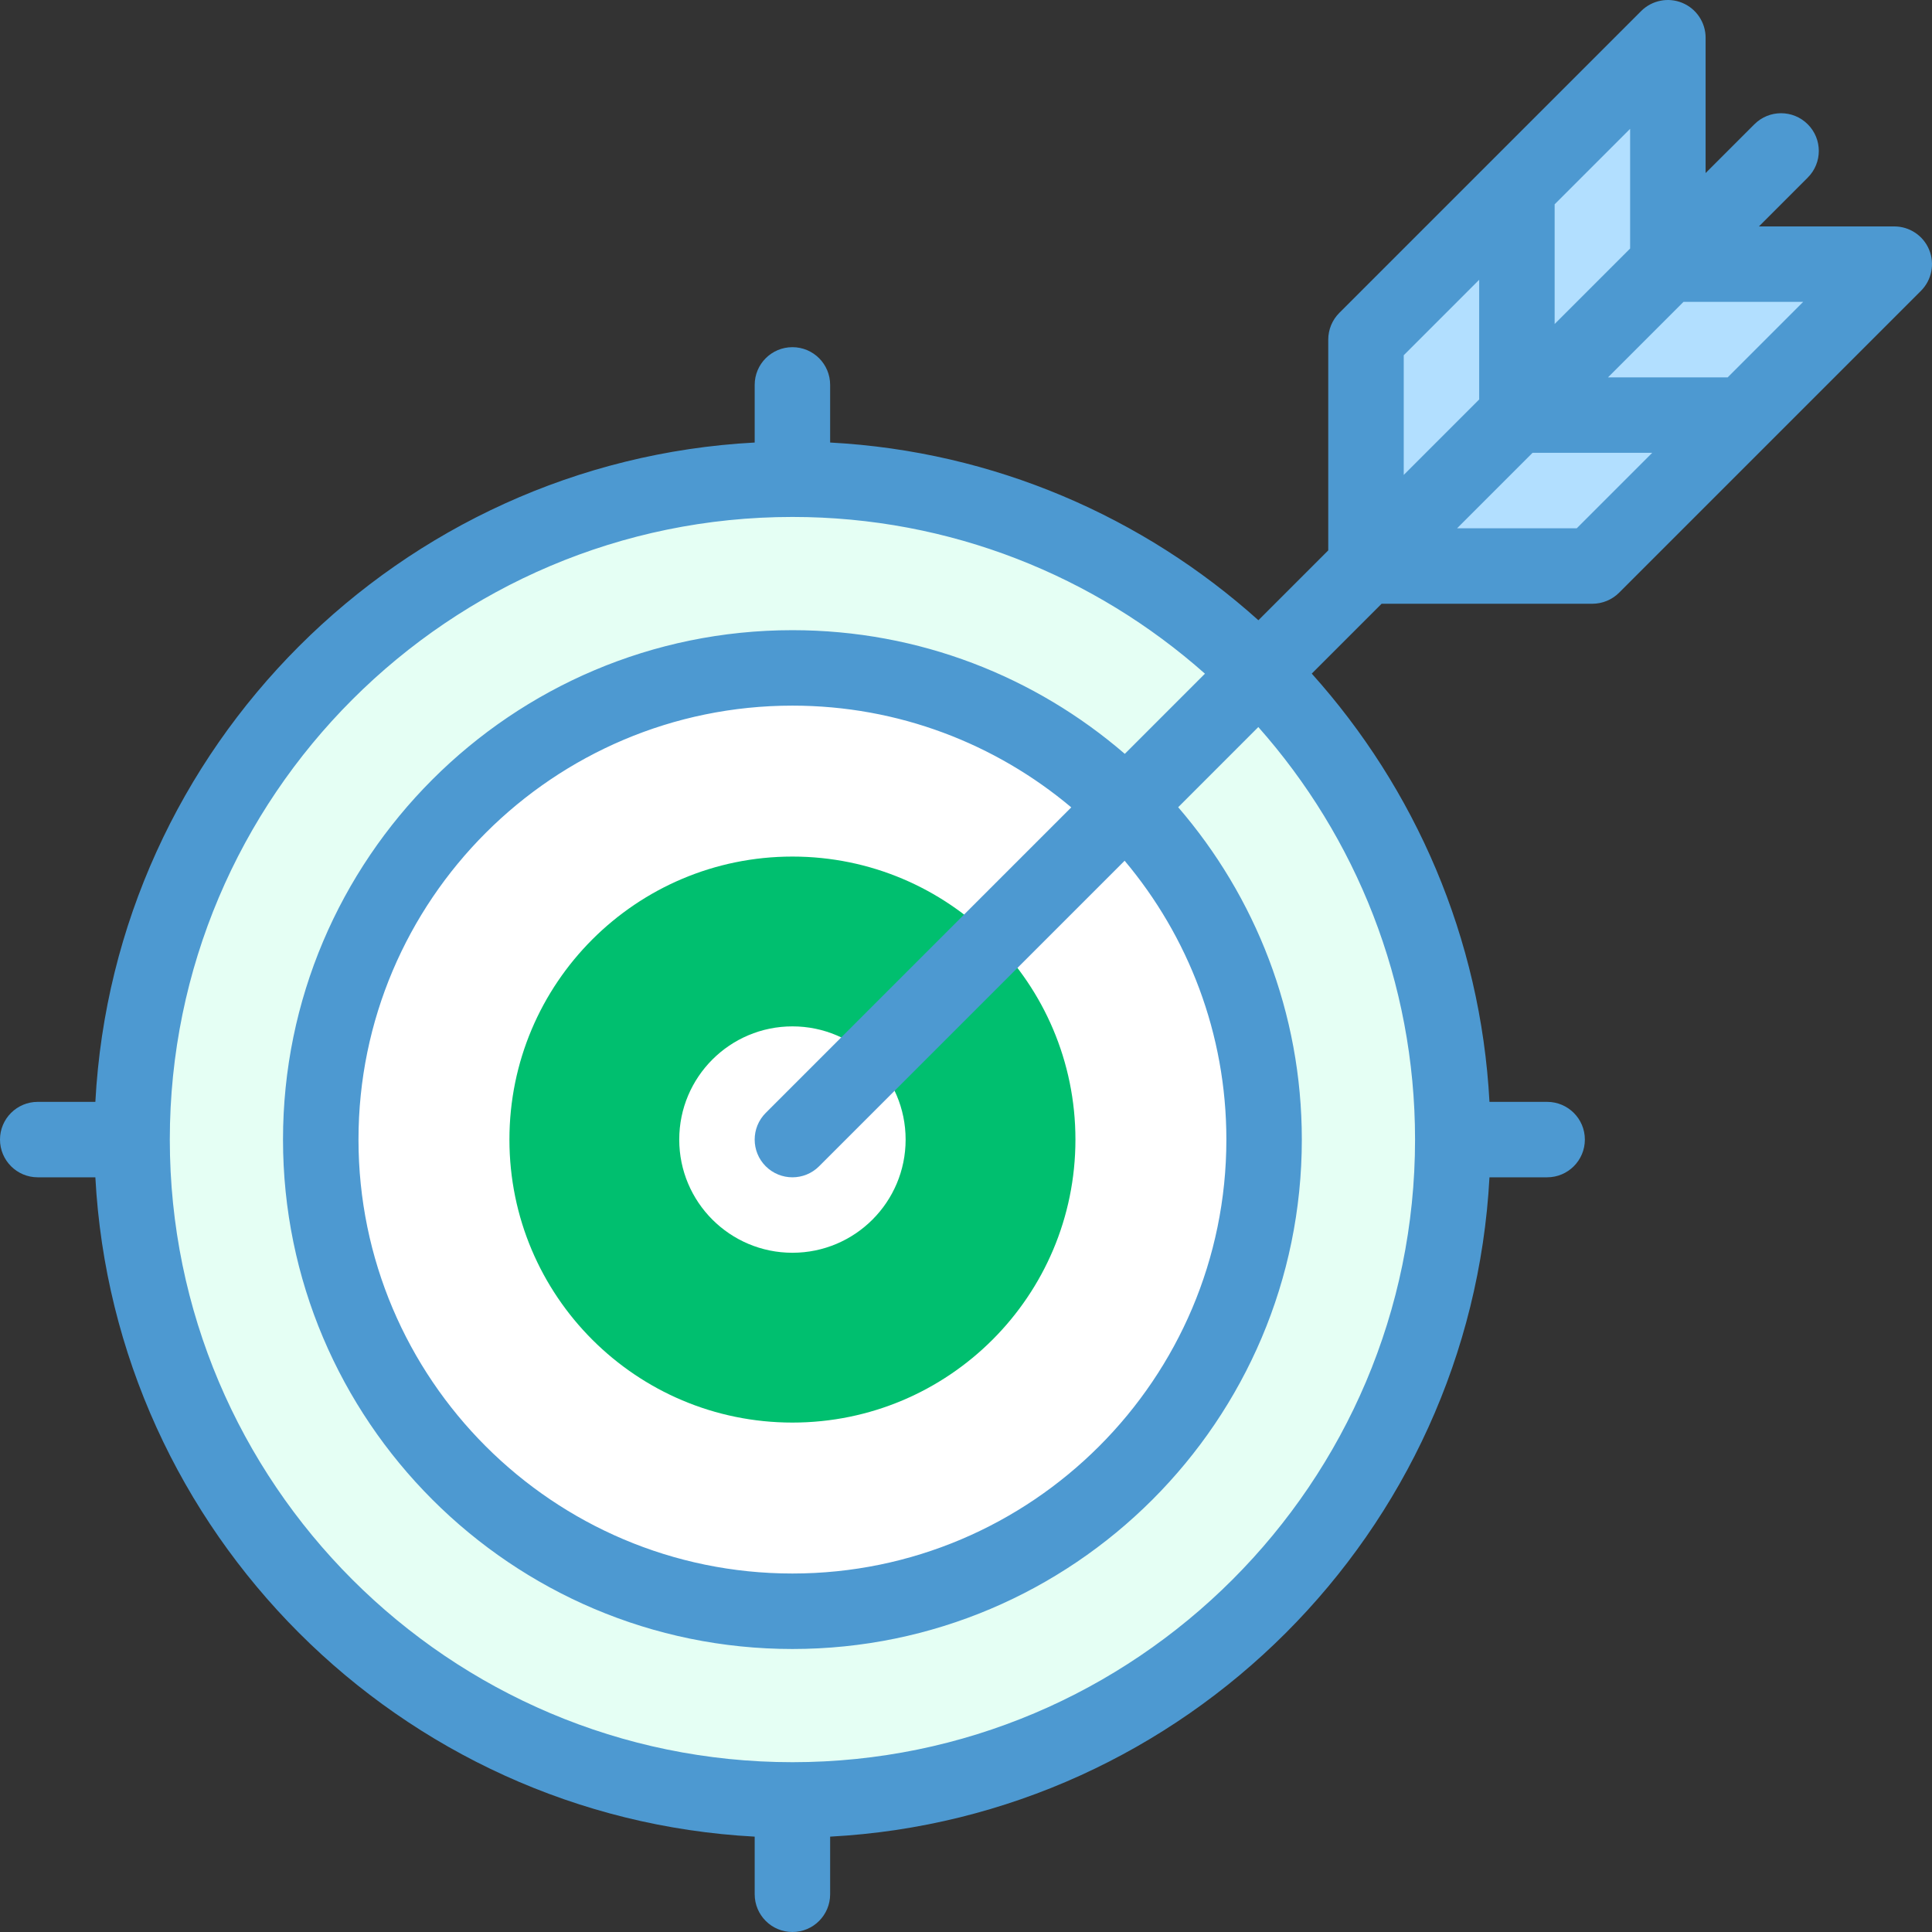
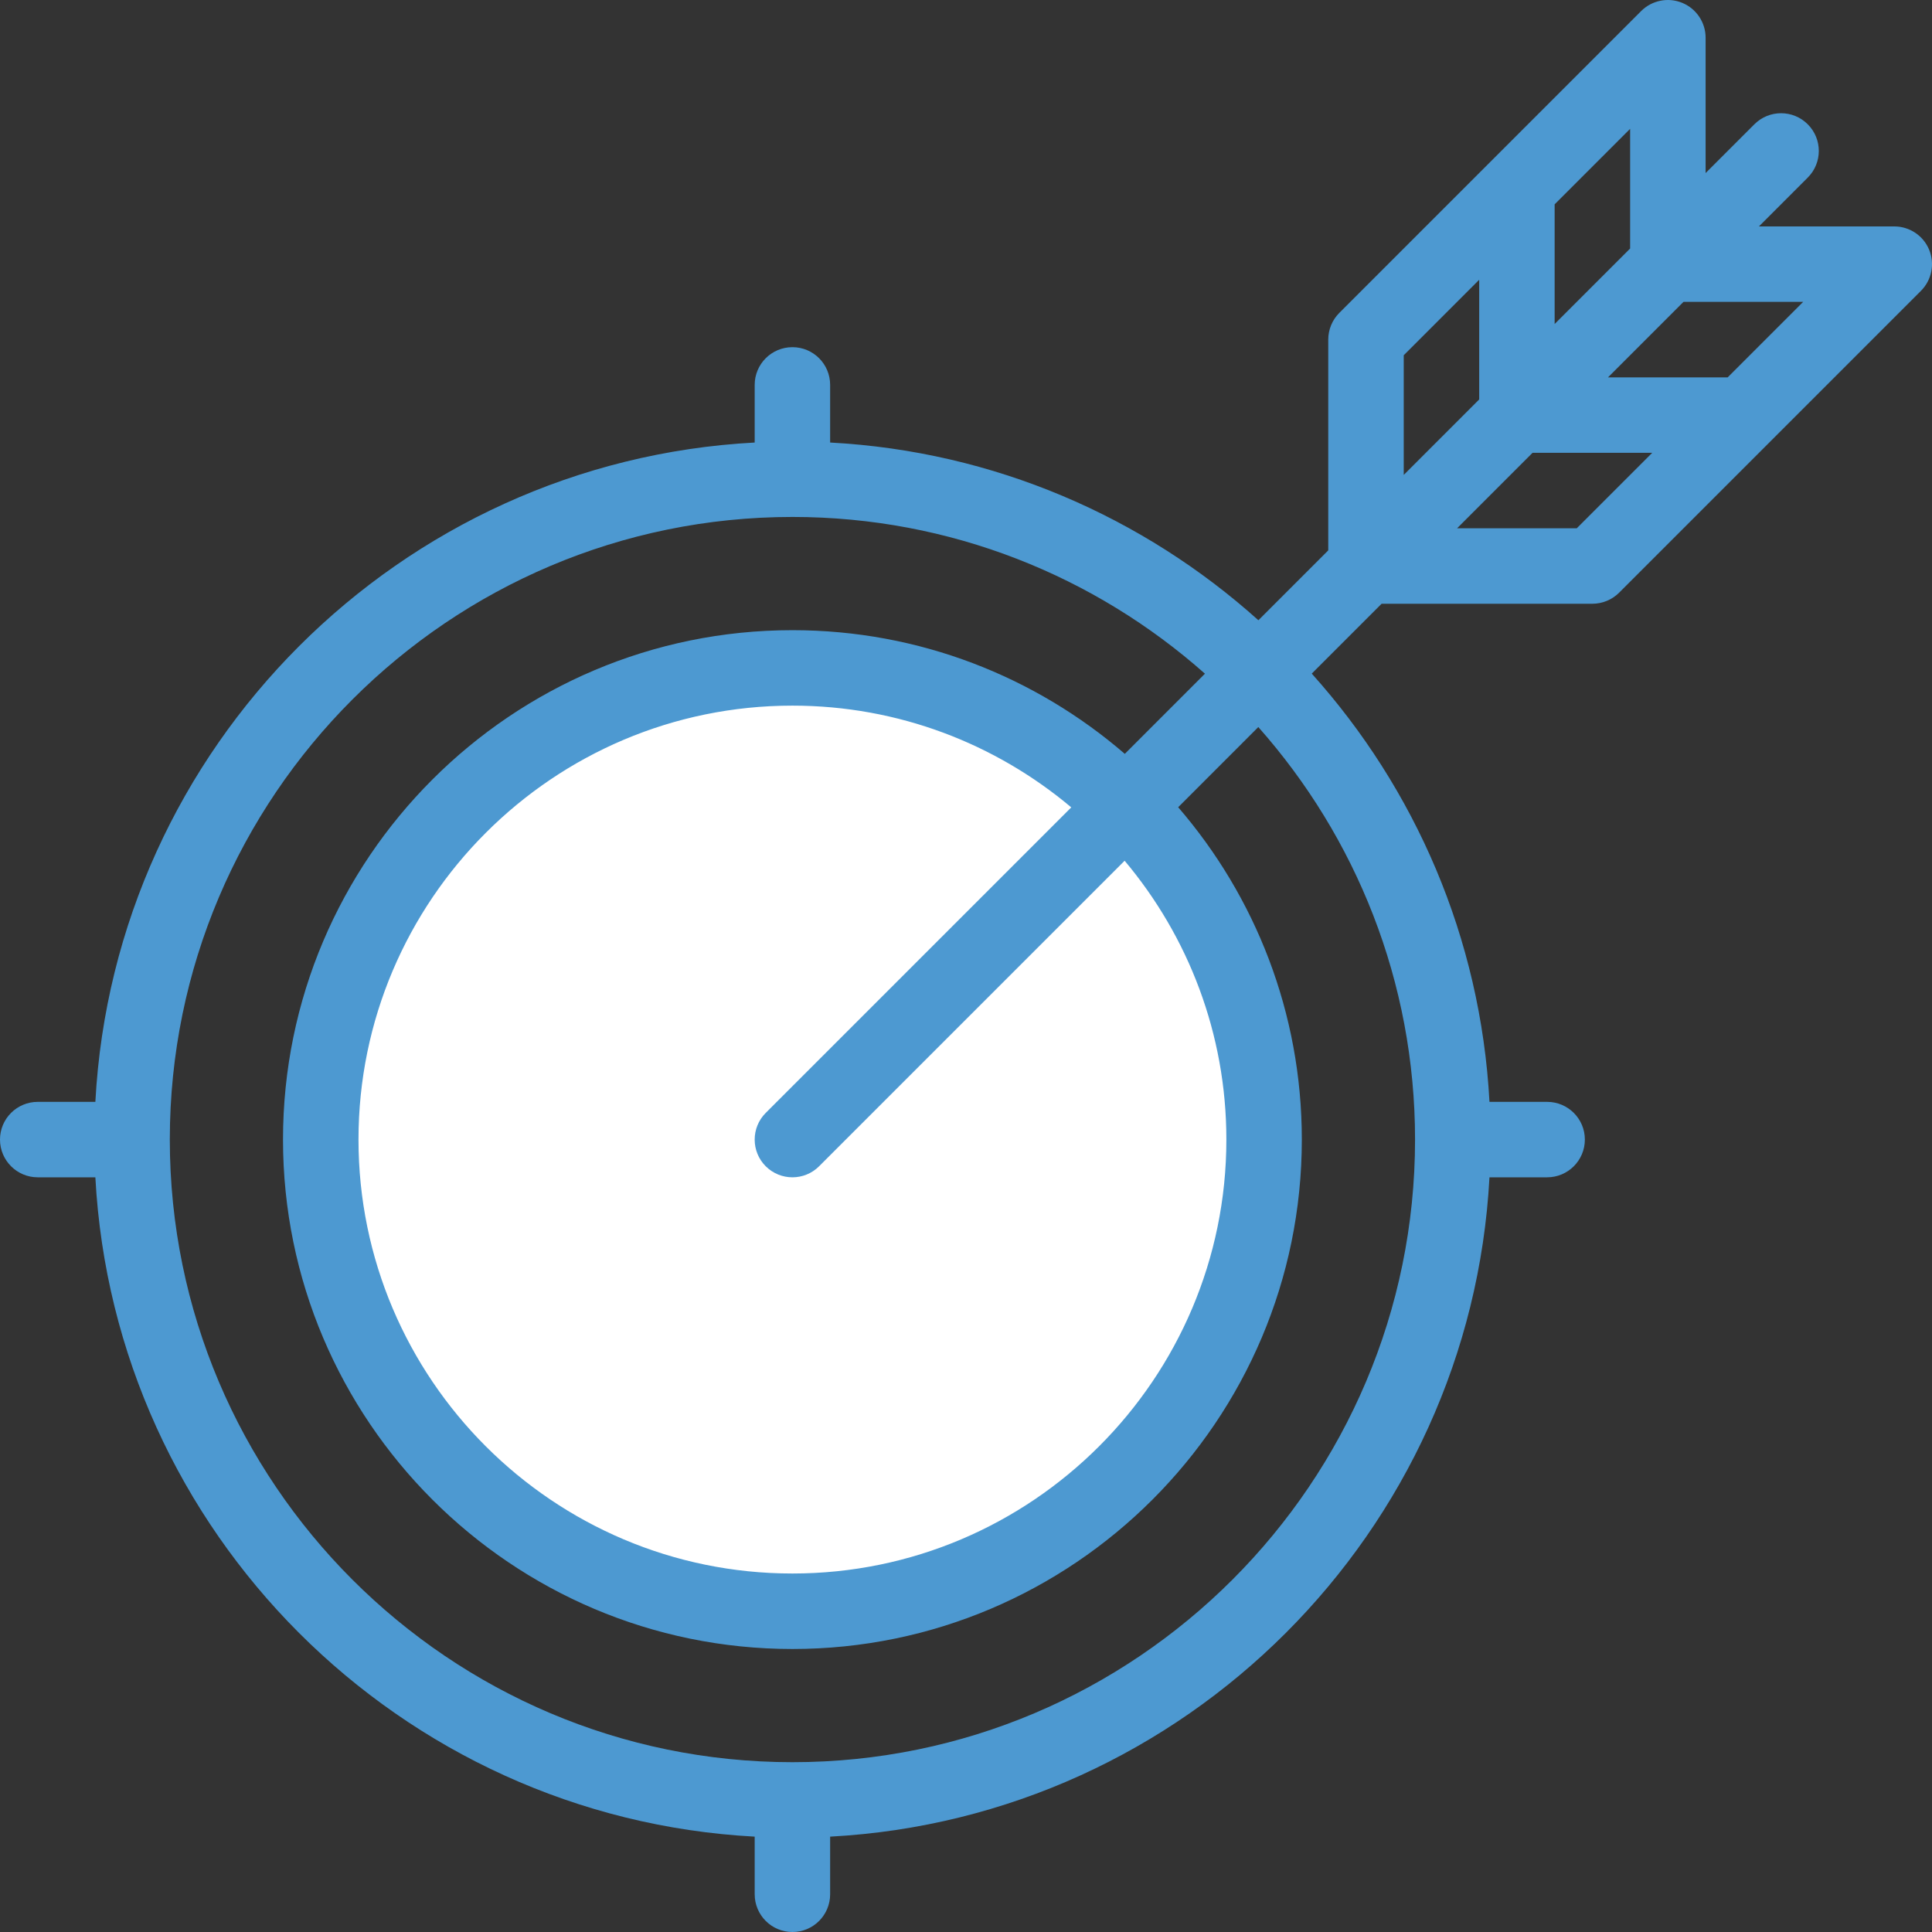
<svg xmlns="http://www.w3.org/2000/svg" width="56" height="56" viewBox="0 0 56 56" fill="none">
  <rect x="0" y="0" width="56" height="56" fill="#333333" stroke="none" />
  <g id="Group">
-     <path id="Vector" d="M39.594 16.406H46.156L54.906 7.656H48.344V1.094L39.594 9.844V16.406Z" fill="#B2DFFF" />
-     <path id="Vector_2" d="M22.969 52.172C33.54 52.172 42.109 43.602 42.109 33.031C42.109 22.46 33.54 13.891 22.969 13.891C12.398 13.891 3.828 22.46 3.828 33.031C3.828 43.602 12.398 52.172 22.969 52.172Z" fill="#E5FFF4" />
    <path id="Vector_3" d="M22.859 46.594C30.41 46.594 36.531 40.473 36.531 32.922C36.531 25.371 30.41 19.25 22.859 19.25C15.309 19.25 9.188 25.371 9.188 32.922C9.188 40.473 15.309 46.594 22.859 46.594Z" fill="white" />
-     <path id="Vector_4" d="M22.969 41.234C27.499 41.234 31.172 37.562 31.172 33.031C31.172 28.501 27.499 24.828 22.969 24.828C18.438 24.828 14.766 28.501 14.766 33.031C14.766 37.562 18.438 41.234 22.969 41.234Z" fill="#00BF6F" />
-     <path id="Vector_5" d="M22.969 36.312C24.781 36.312 26.25 34.843 26.25 33.031C26.25 31.219 24.781 29.75 22.969 29.75C21.157 29.75 19.688 31.219 19.688 33.031C19.688 34.843 21.157 36.312 22.969 36.312Z" fill="white" />
    <path id="Vector_6" d="M55.917 7.238C55.748 6.829 55.349 6.563 54.906 6.563H50.984L52.398 5.148C52.826 4.721 52.826 4.029 52.398 3.602C51.971 3.175 51.279 3.175 50.852 3.602L49.438 5.016V1.094C49.438 0.651 49.171 0.253 48.762 0.083C48.354 -0.086 47.883 0.008 47.57 0.32L38.82 9.07C38.615 9.275 38.5 9.554 38.5 9.844V15.953L36.475 17.978C33.144 14.987 28.819 13.081 24.062 12.827V11.156C24.062 10.552 23.573 10.063 22.969 10.063C22.365 10.063 21.875 10.552 21.875 11.156V12.827C11.587 13.377 3.315 21.649 2.764 31.938H1.094C0.49 31.938 0 32.427 0 33.031C0 33.635 0.49 34.125 1.094 34.125H2.764C3.315 44.413 11.587 52.685 21.875 53.236V54.906C21.875 55.51 22.365 56 22.969 56C23.573 56 24.062 55.51 24.062 54.906V53.236C34.351 52.685 42.623 44.413 43.173 34.125H44.844C45.448 34.125 45.938 33.635 45.938 33.031C45.938 32.427 45.448 31.938 44.844 31.938H43.173C42.919 27.181 41.013 22.856 38.022 19.525L40.047 17.5H46.156C46.446 17.5 46.725 17.385 46.93 17.18L55.68 8.43C55.992 8.117 56.086 7.646 55.917 7.238ZM41.016 33.031C41.016 42.982 32.92 51.078 22.969 51.078C13.018 51.078 4.922 42.983 4.922 33.031C4.922 23.08 13.018 14.984 22.969 14.984C27.552 14.984 31.74 16.702 34.926 19.527L32.603 21.851C30.015 19.618 26.647 18.266 22.969 18.266C14.827 18.266 8.203 24.89 8.203 33.031C8.203 41.173 14.827 47.797 22.969 47.797C31.111 47.797 37.734 41.173 37.734 33.031C37.734 29.353 36.382 25.985 34.15 23.398L36.473 21.074C39.298 24.26 41.016 28.448 41.016 33.031ZM22.195 32.258C21.768 32.685 21.768 33.378 22.195 33.805C22.409 34.018 22.689 34.125 22.969 34.125C23.249 34.125 23.529 34.018 23.742 33.805L32.598 24.949C34.437 27.136 35.547 29.957 35.547 33.031C35.547 39.967 29.904 45.609 22.969 45.609C16.033 45.609 10.391 39.967 10.391 33.031C10.391 26.096 16.033 20.453 22.969 20.453C26.044 20.453 28.864 21.563 31.051 23.402L22.195 32.258ZM45.062 5.922L47.25 3.734V7.203L45.062 9.391V5.922ZM40.688 10.297L42.875 8.109V11.578L40.688 13.766V10.297ZM45.703 15.313H42.234L44.422 13.125H47.891L45.703 15.313ZM50.078 10.938H46.609L48.797 8.75H52.266L50.078 10.938Z" fill="#4D99D1" />
  </g>
</svg>